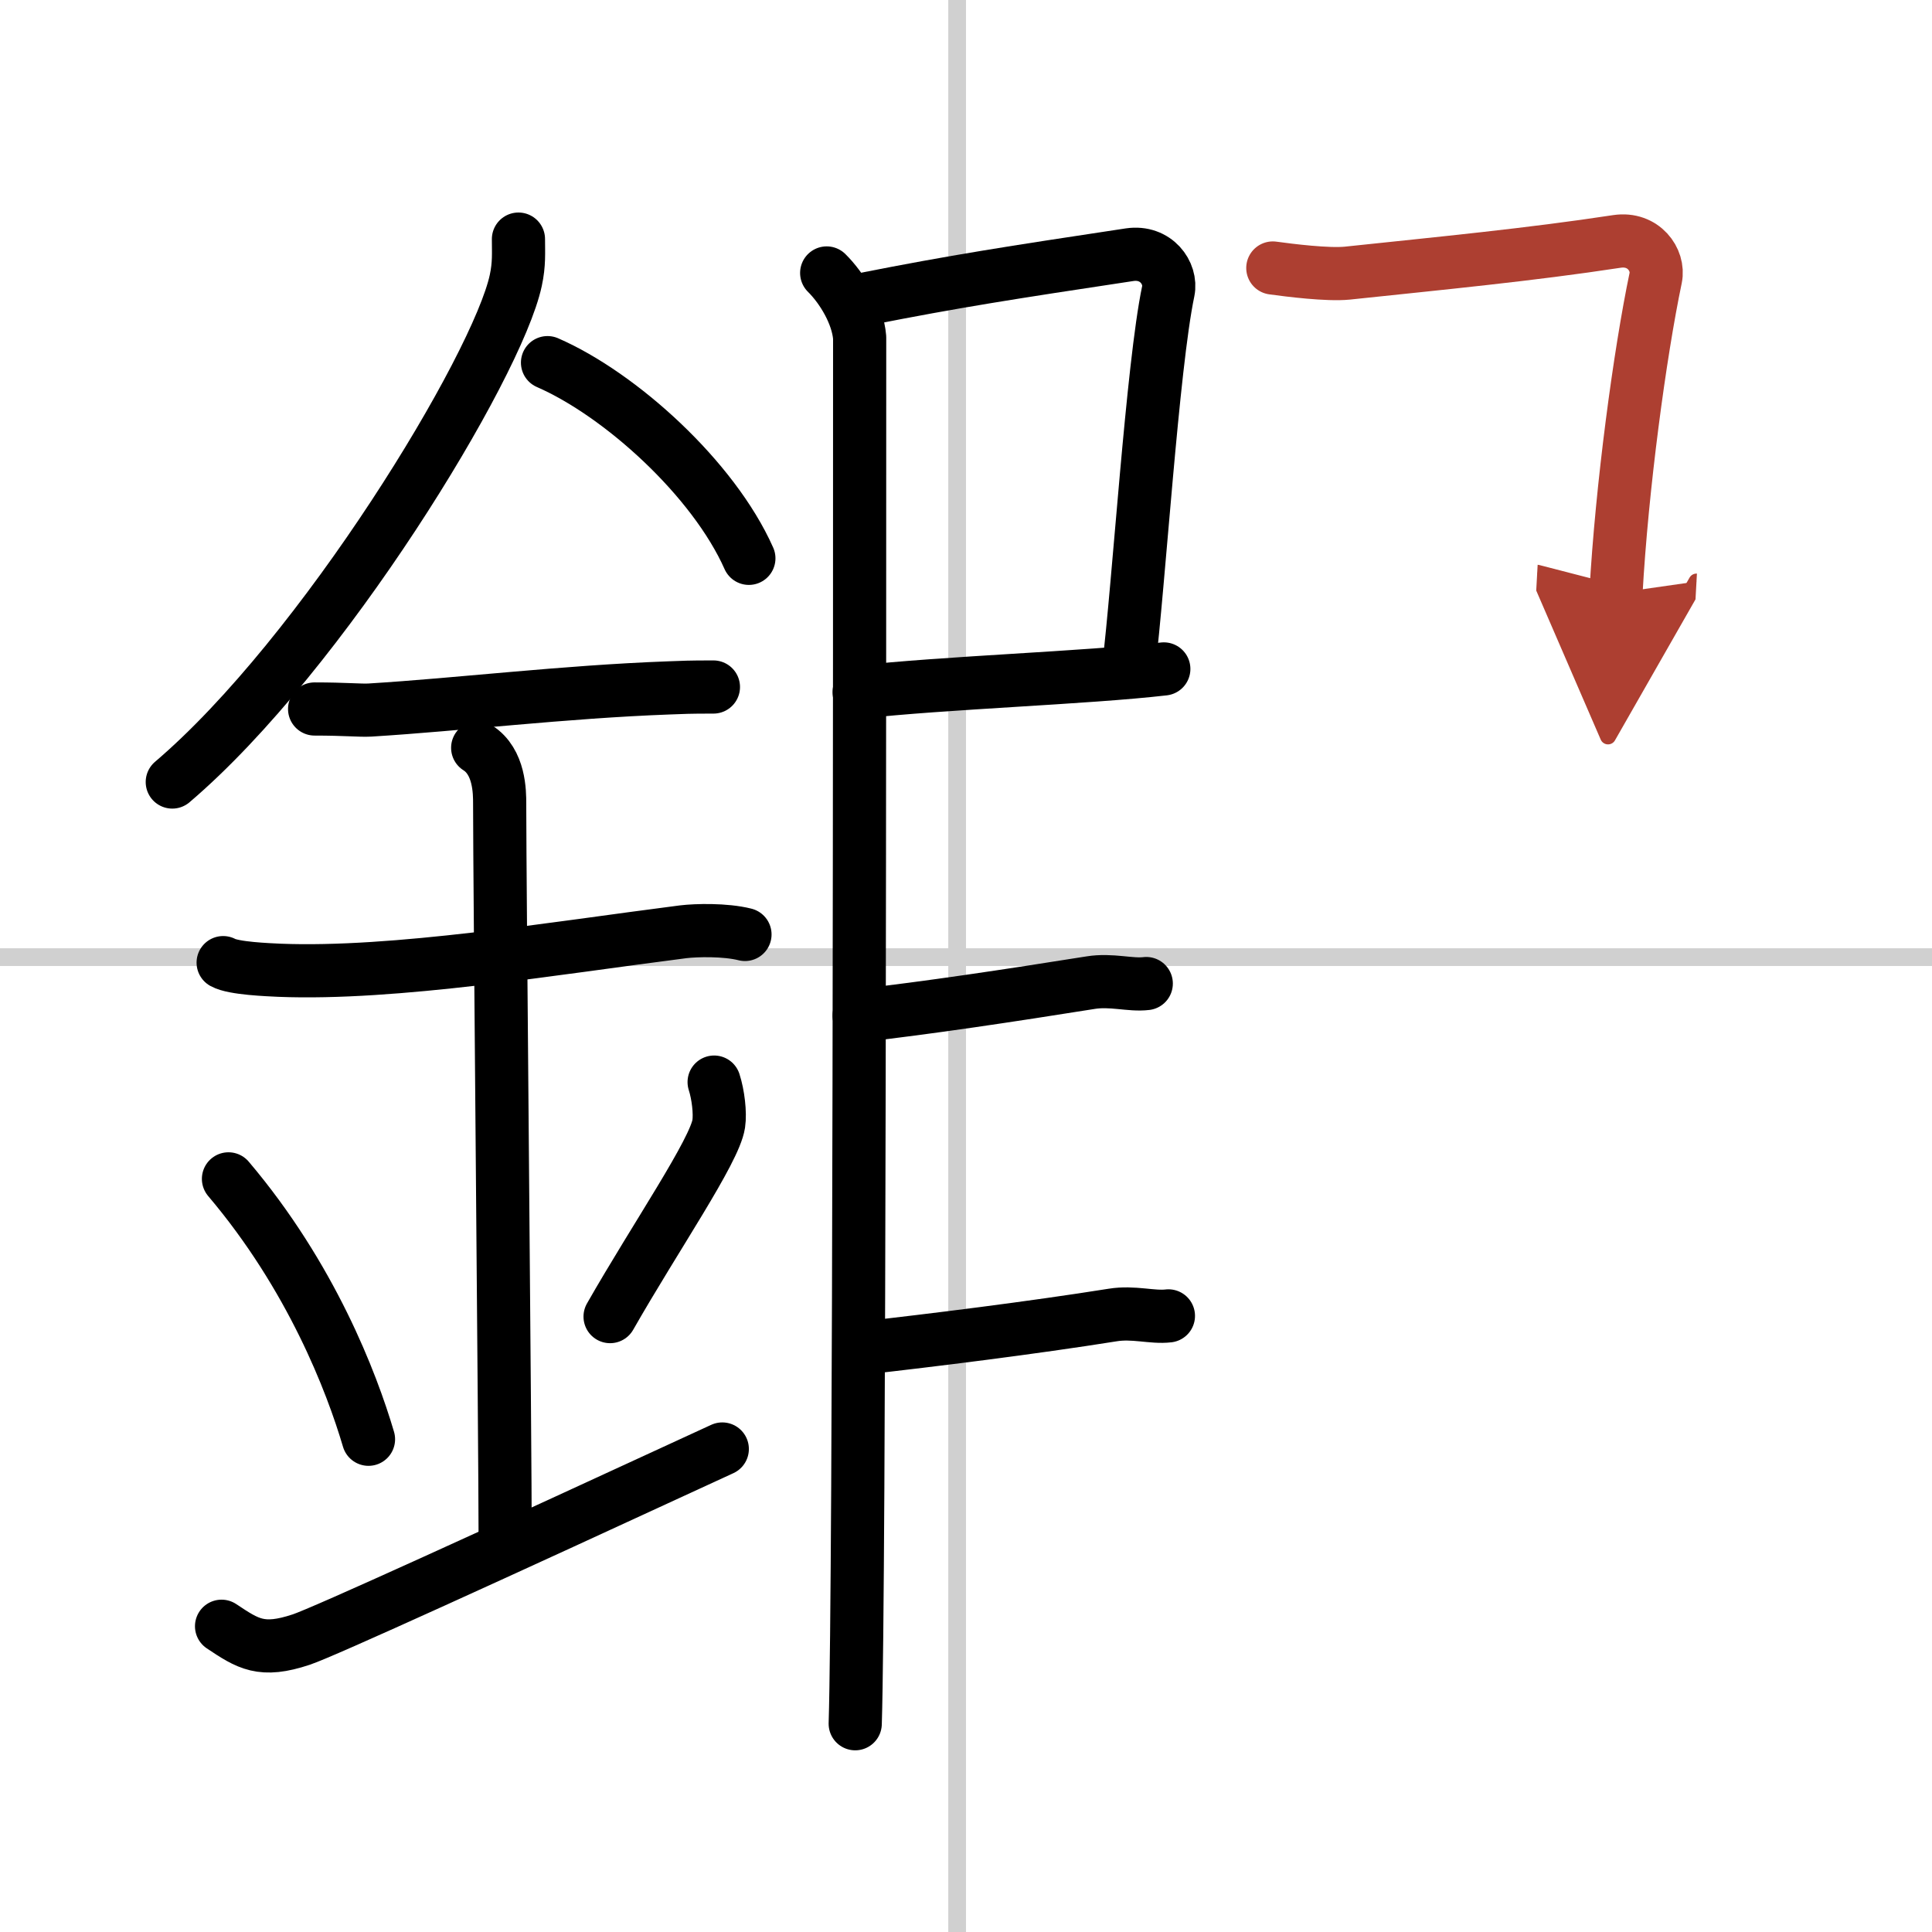
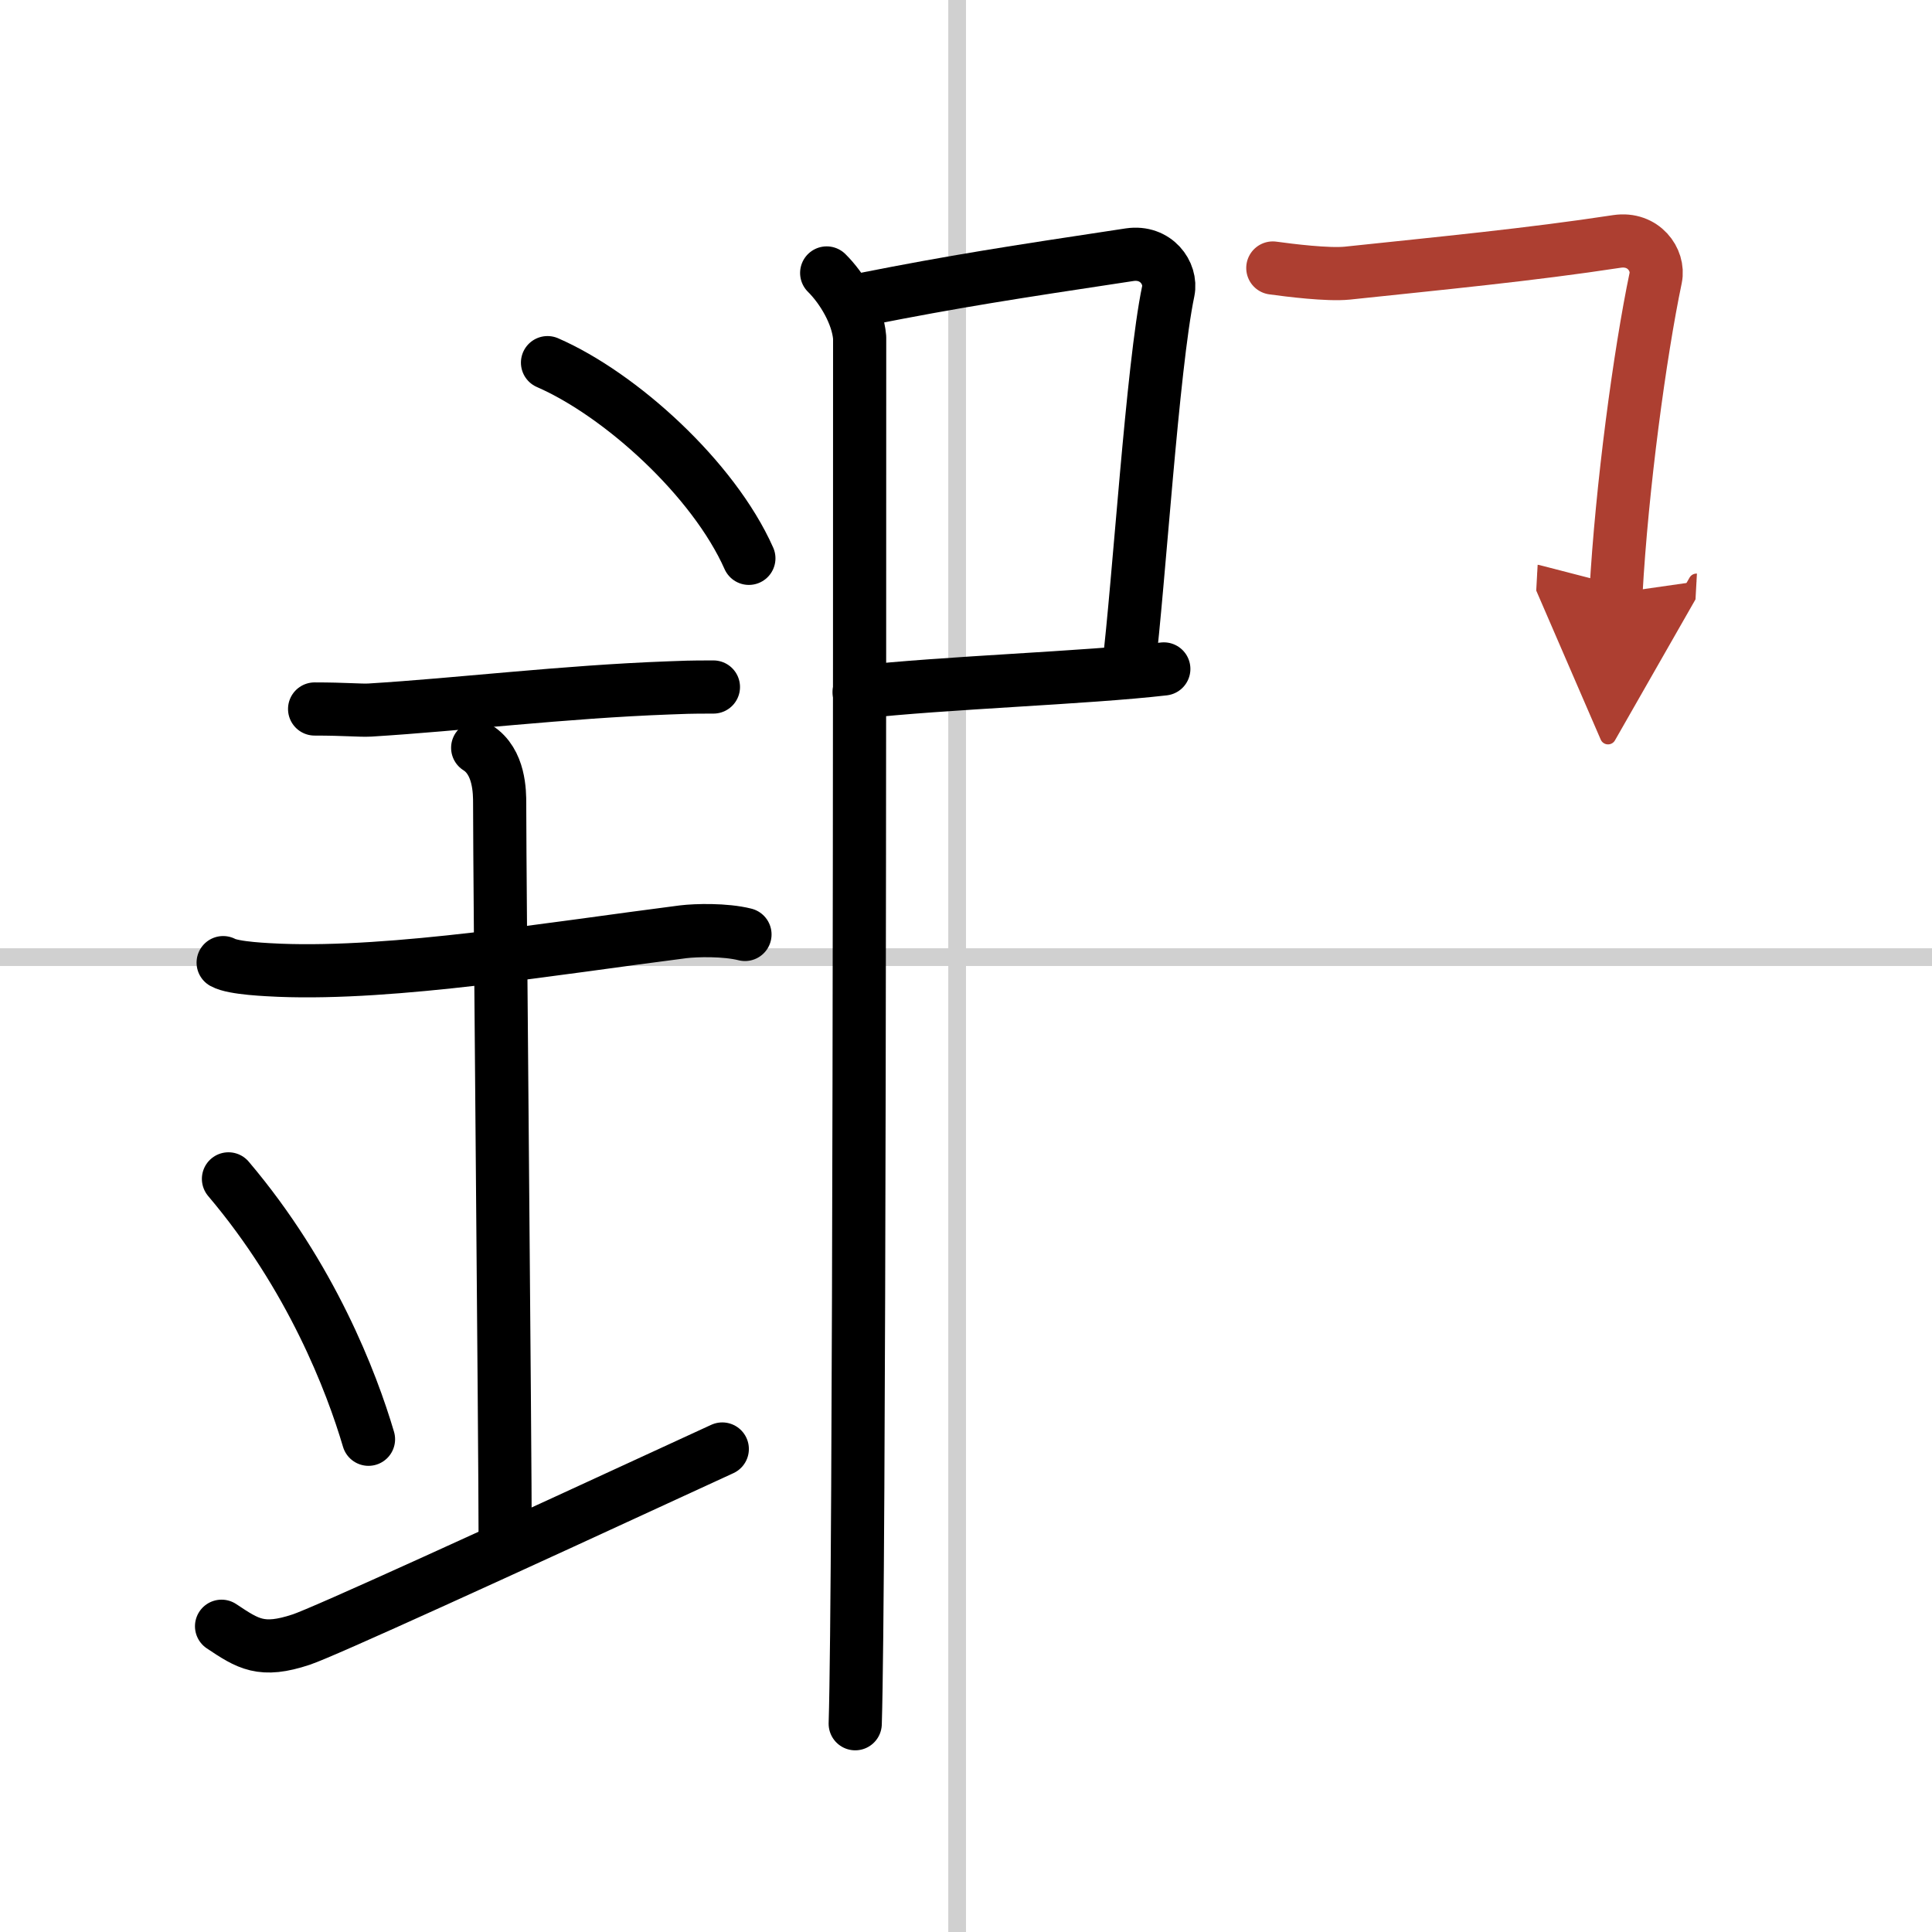
<svg xmlns="http://www.w3.org/2000/svg" width="400" height="400" viewBox="0 0 109 109">
  <defs>
    <marker id="a" markerWidth="4" orient="auto" refX="1" refY="5" viewBox="0 0 10 10">
      <polyline points="0 0 10 5 0 10 1 5" fill="#ad3f31" stroke="#ad3f31" />
    </marker>
  </defs>
  <g fill="none" stroke="#000" stroke-linecap="round" stroke-linejoin="round" stroke-width="3">
    <rect width="100%" height="100%" fill="#fff" stroke="#fff" />
    <line x1="54" x2="54" y2="109" stroke="#d0d0d0" stroke-width="1" />
    <line x2="109" y1="54" y2="54" stroke="#d0d0d0" stroke-width="1" />
-     <path d="m29.25 13.49c0 0.78 0.05 1.4-0.15 2.33-1.04 4.87-10.92 21.1-19.38 28.3" />
    <path d="M30.89,20.46C35,22.25,40.25,27,42.25,31.5" />
    <path d="m17.75 40c1.75 0 2.55 0.09 3.12 0.06 5.06-0.31 10.91-1.03 16.87-1.25 0.86-0.03 1.05-0.05 2.51-0.05" />
    <path d="m12.59 54.31c0.59 0.33 2.56 0.4 3.17 0.43 6.49 0.26 15.49-1.24 22.78-2.17 0.74-0.09 2.38-0.13 3.49 0.15" />
    <path d="m26.95 42.19c1.24 0.78 1.24 2.52 1.24 3.14 0 4.35 0.31 36.17 0.31 41.48" />
    <path d="m12.89 66.51c4.67 5.51 6.95 11.47 7.9 14.69" />
-     <path d="m40.29 61.05c0.23 0.71 0.35 1.75 0.26 2.35-0.23 1.54-3.55 6.36-6.13 10.88" />
    <path d="m12.5 91.75c1.5 1 2.25 1.5 4.5 0.75 1.28-0.43 10.75-4.75 23.75-10.75" />
    <path d="m48.81 16.87c5.07-1 8.16-1.48 14.92-2.5 1.49-0.22 2.39 1.04 2.18 2.06-0.89 4.25-1.66 16.57-2.24 21.28" />
    <path d="m48.47 39.05c4.8-0.54 12.78-0.8 17.19-1.31" />
    <path d="m46.64 15.4c0.86 0.85 1.75 2.31 1.86 3.64 0 15.96 0 70.21-0.25 78.21" />
-     <path d="m48.47 57.3c3.82-0.43 8.48-1.13 13.06-1.86 1.17-0.19 2.24 0.16 3.14 0.05" />
-     <path d="m48.72 76.05c3.82-0.43 9.48-1.13 14.06-1.86 1.17-0.19 2.24 0.16 3.14 0.05" />
    <path d="m71.81 15.12c0.94 0.13 3.1 0.4 4.2 0.29 5.29-0.56 10.31-1.04 15.22-1.79 1.49-0.22 2.39 1.04 2.18 2.06-0.89 4.25-1.91 11.82-2.24 17.78" marker-end="url(#a)" stroke="#ad3f31" />
  </g>
</svg>